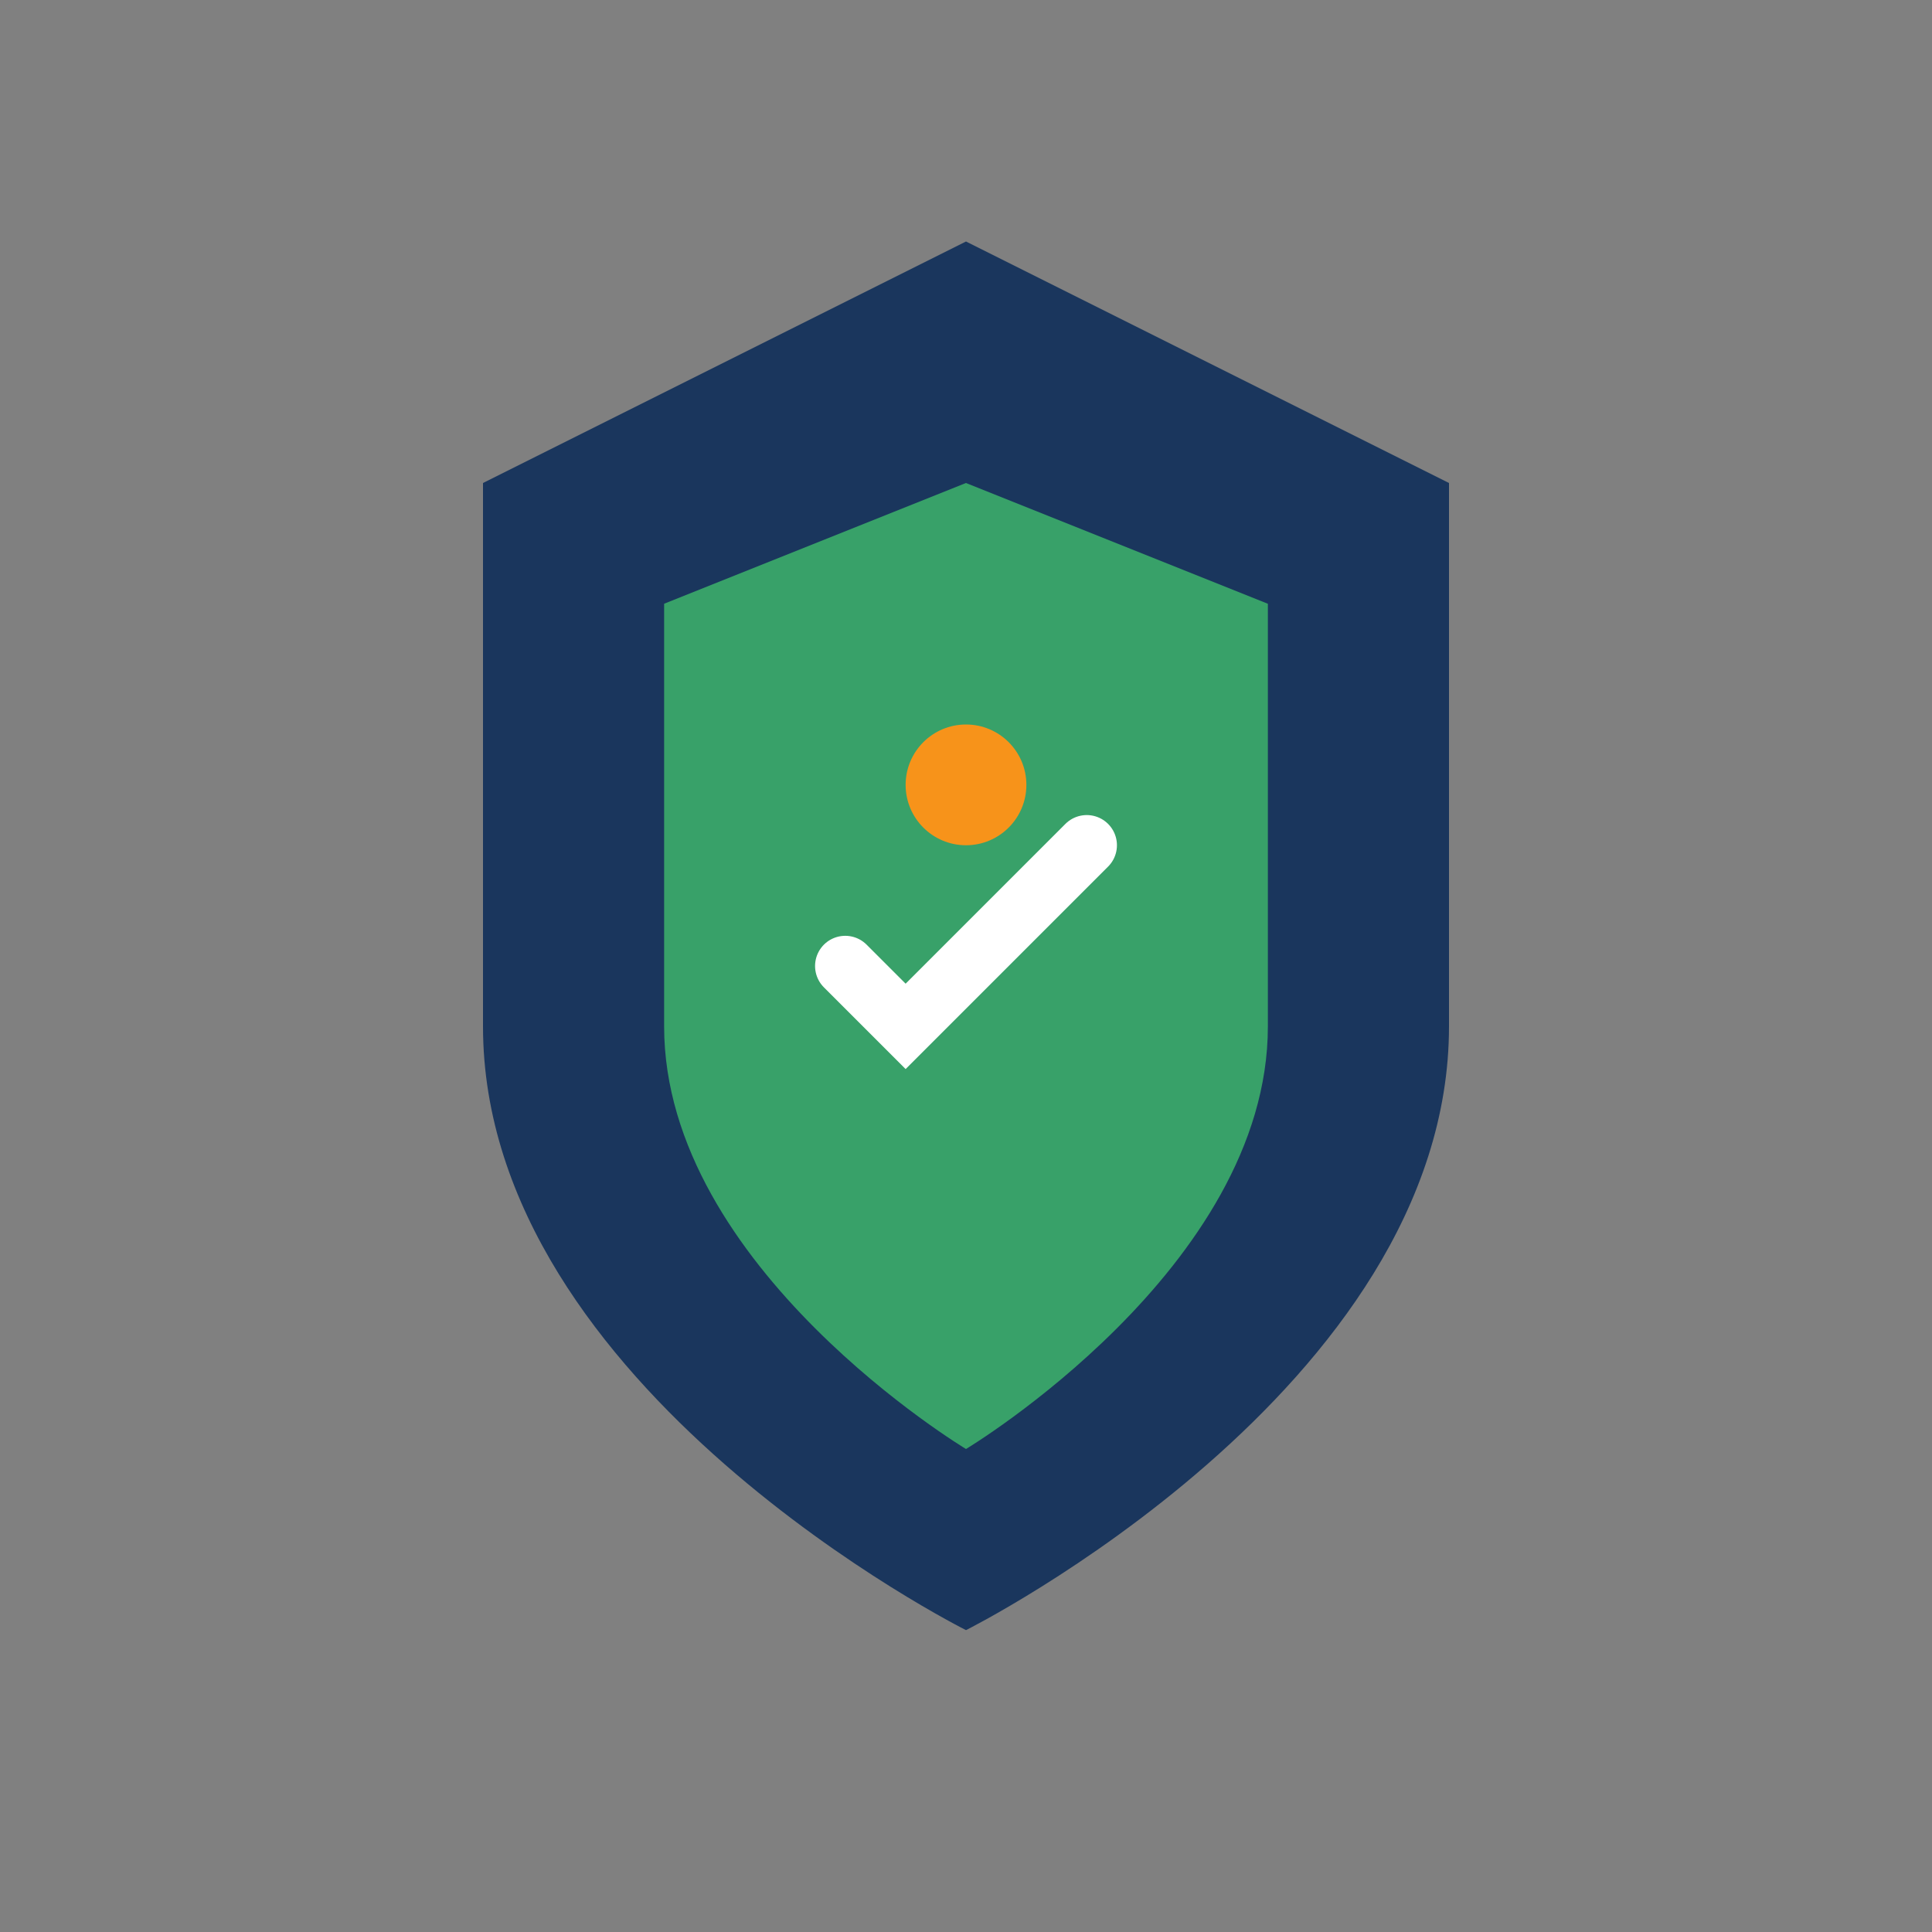
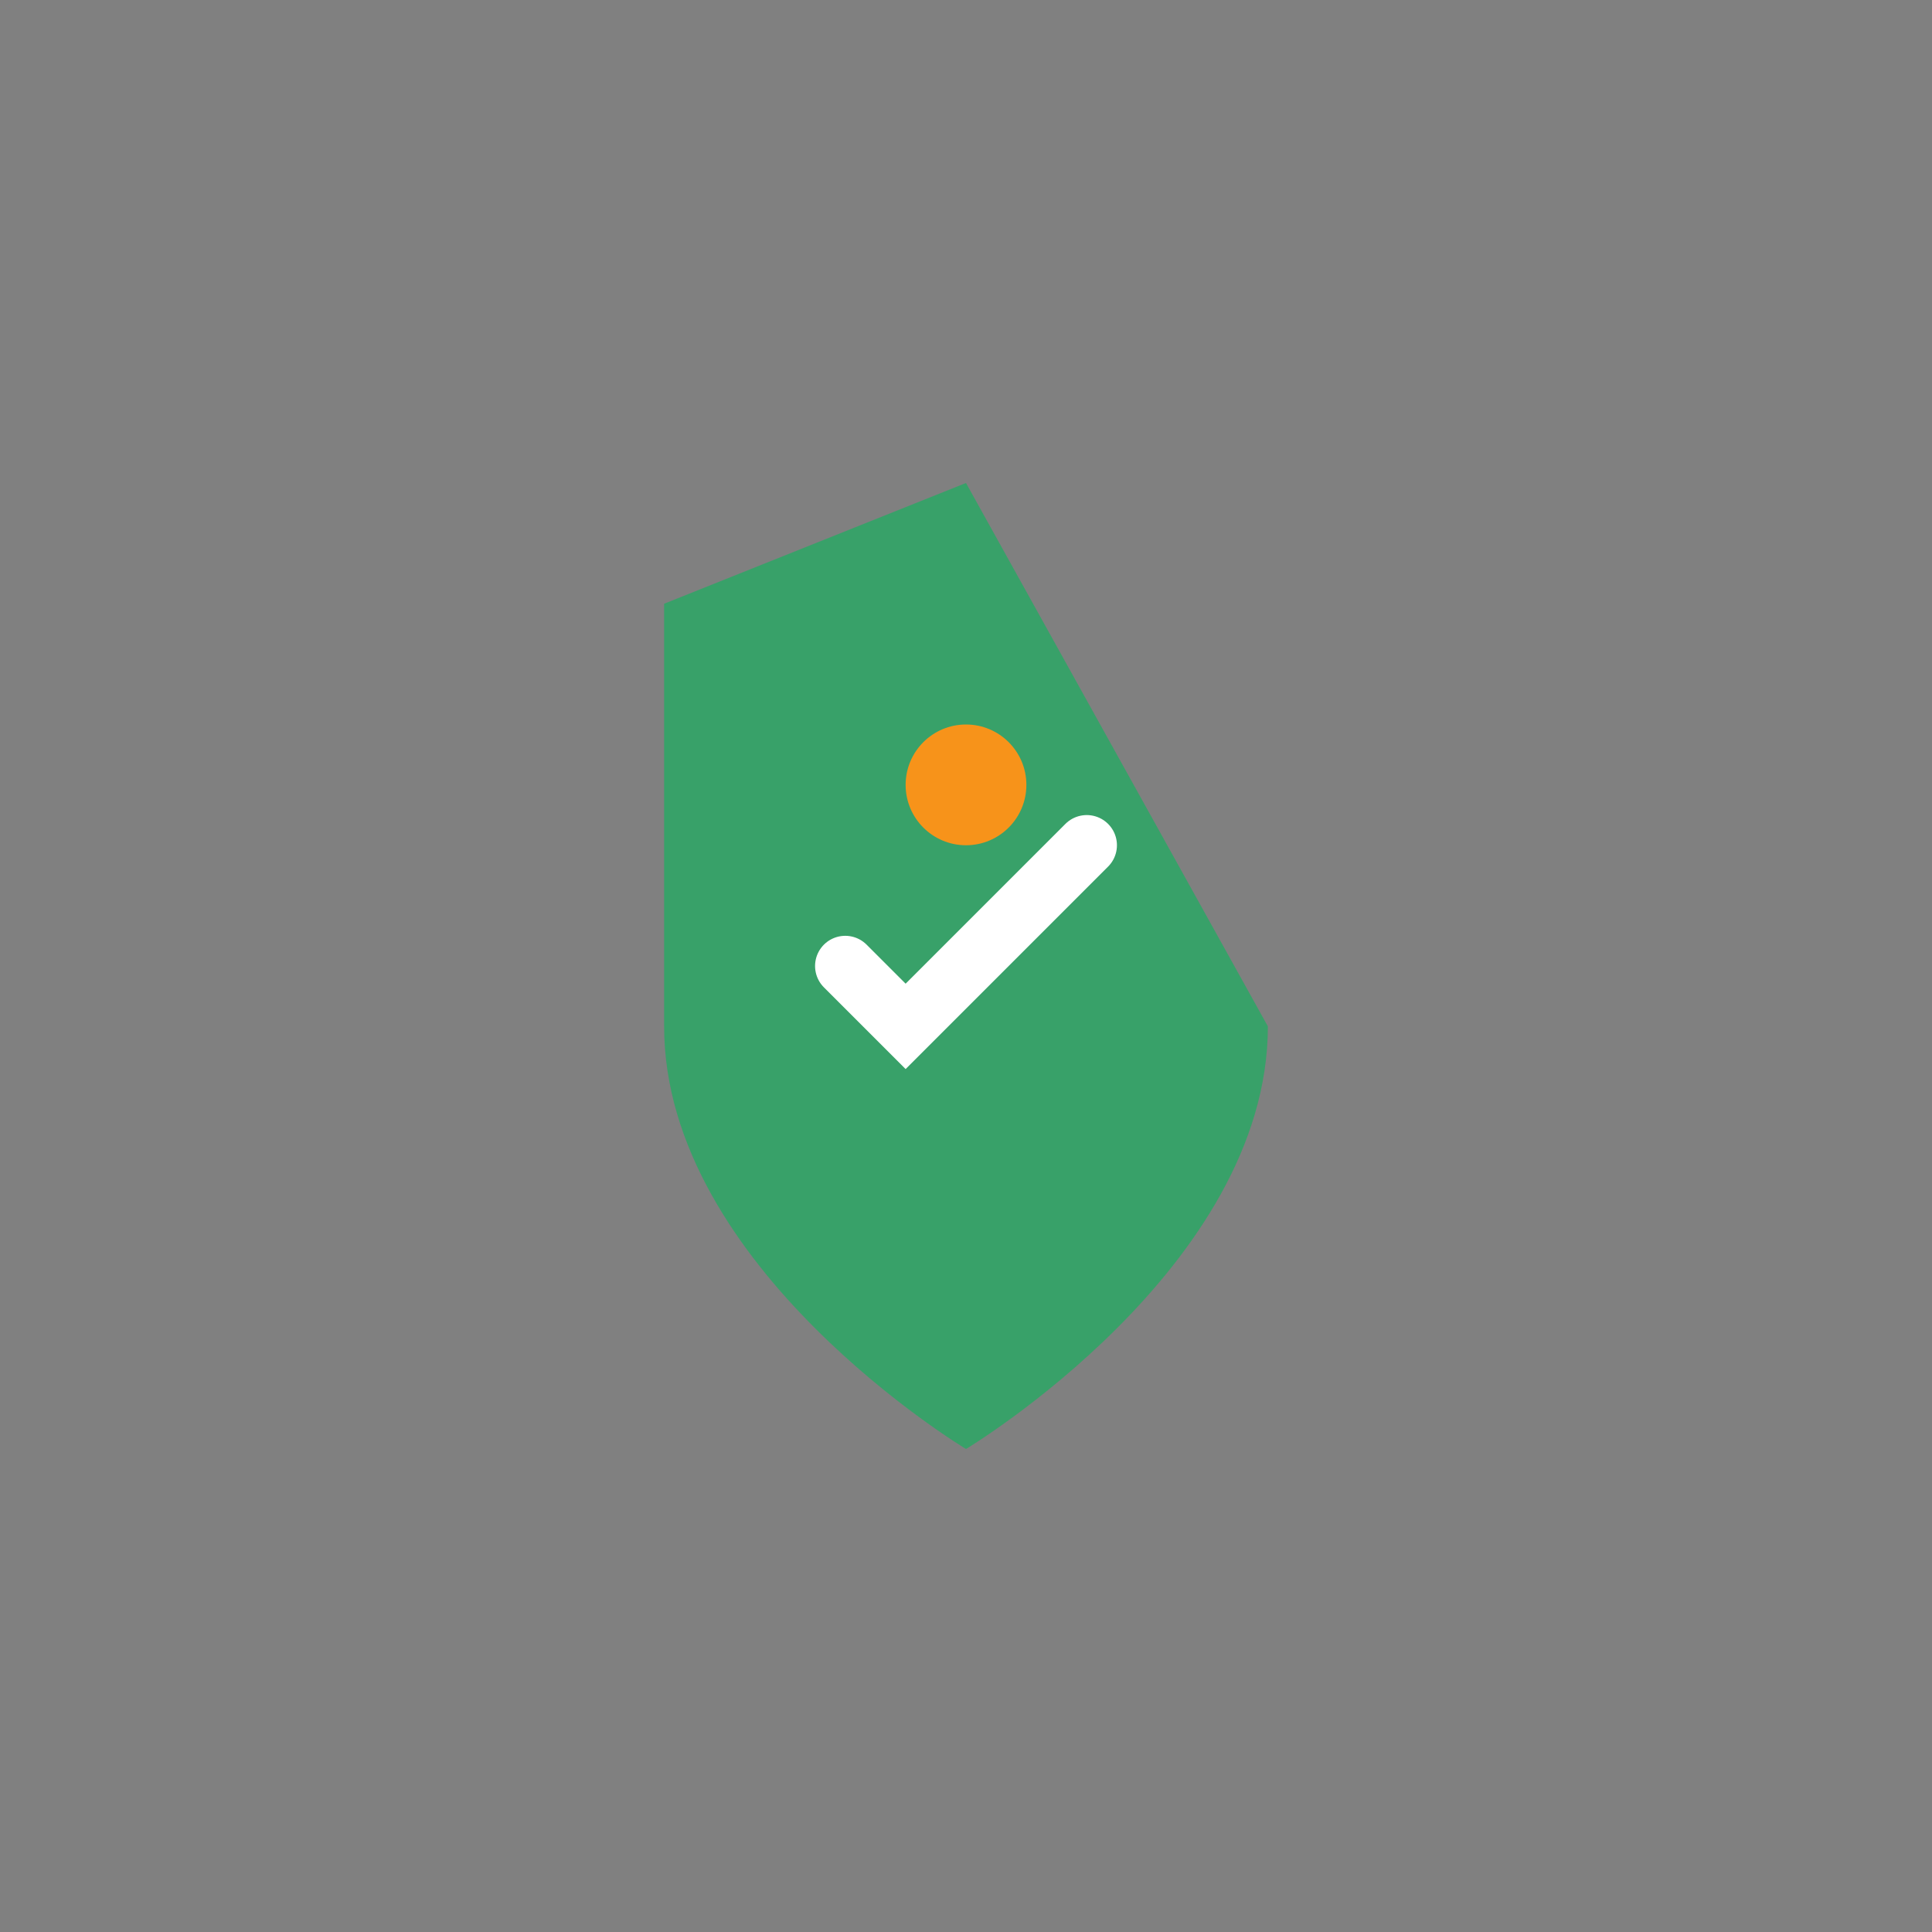
<svg xmlns="http://www.w3.org/2000/svg" width="64" height="64" viewBox="0 0 64 64" fill="none">
  <rect x="0" y="0" width="64" height="64" fill="#808080" stroke="none" />
-   <path d="M32 8L16 16V34C16 46 32 54 32 54S48 46 48 34V16L32 8Z" fill="#1A365D" />
-   <path d="M32 16L22 20V34C22 42 32 48 32 48S42 42 42 34V20L32 16Z" fill="#38A169" />
+   <path d="M32 16L22 20V34C22 42 32 48 32 48S42 42 42 34L32 16Z" fill="#38A169" />
  <path d="M28 32L30 34L36 28" stroke="white" stroke-width="2" stroke-linecap="round" />
  <circle cx="32" cy="26" r="2" fill="#F7931A" />
</svg>